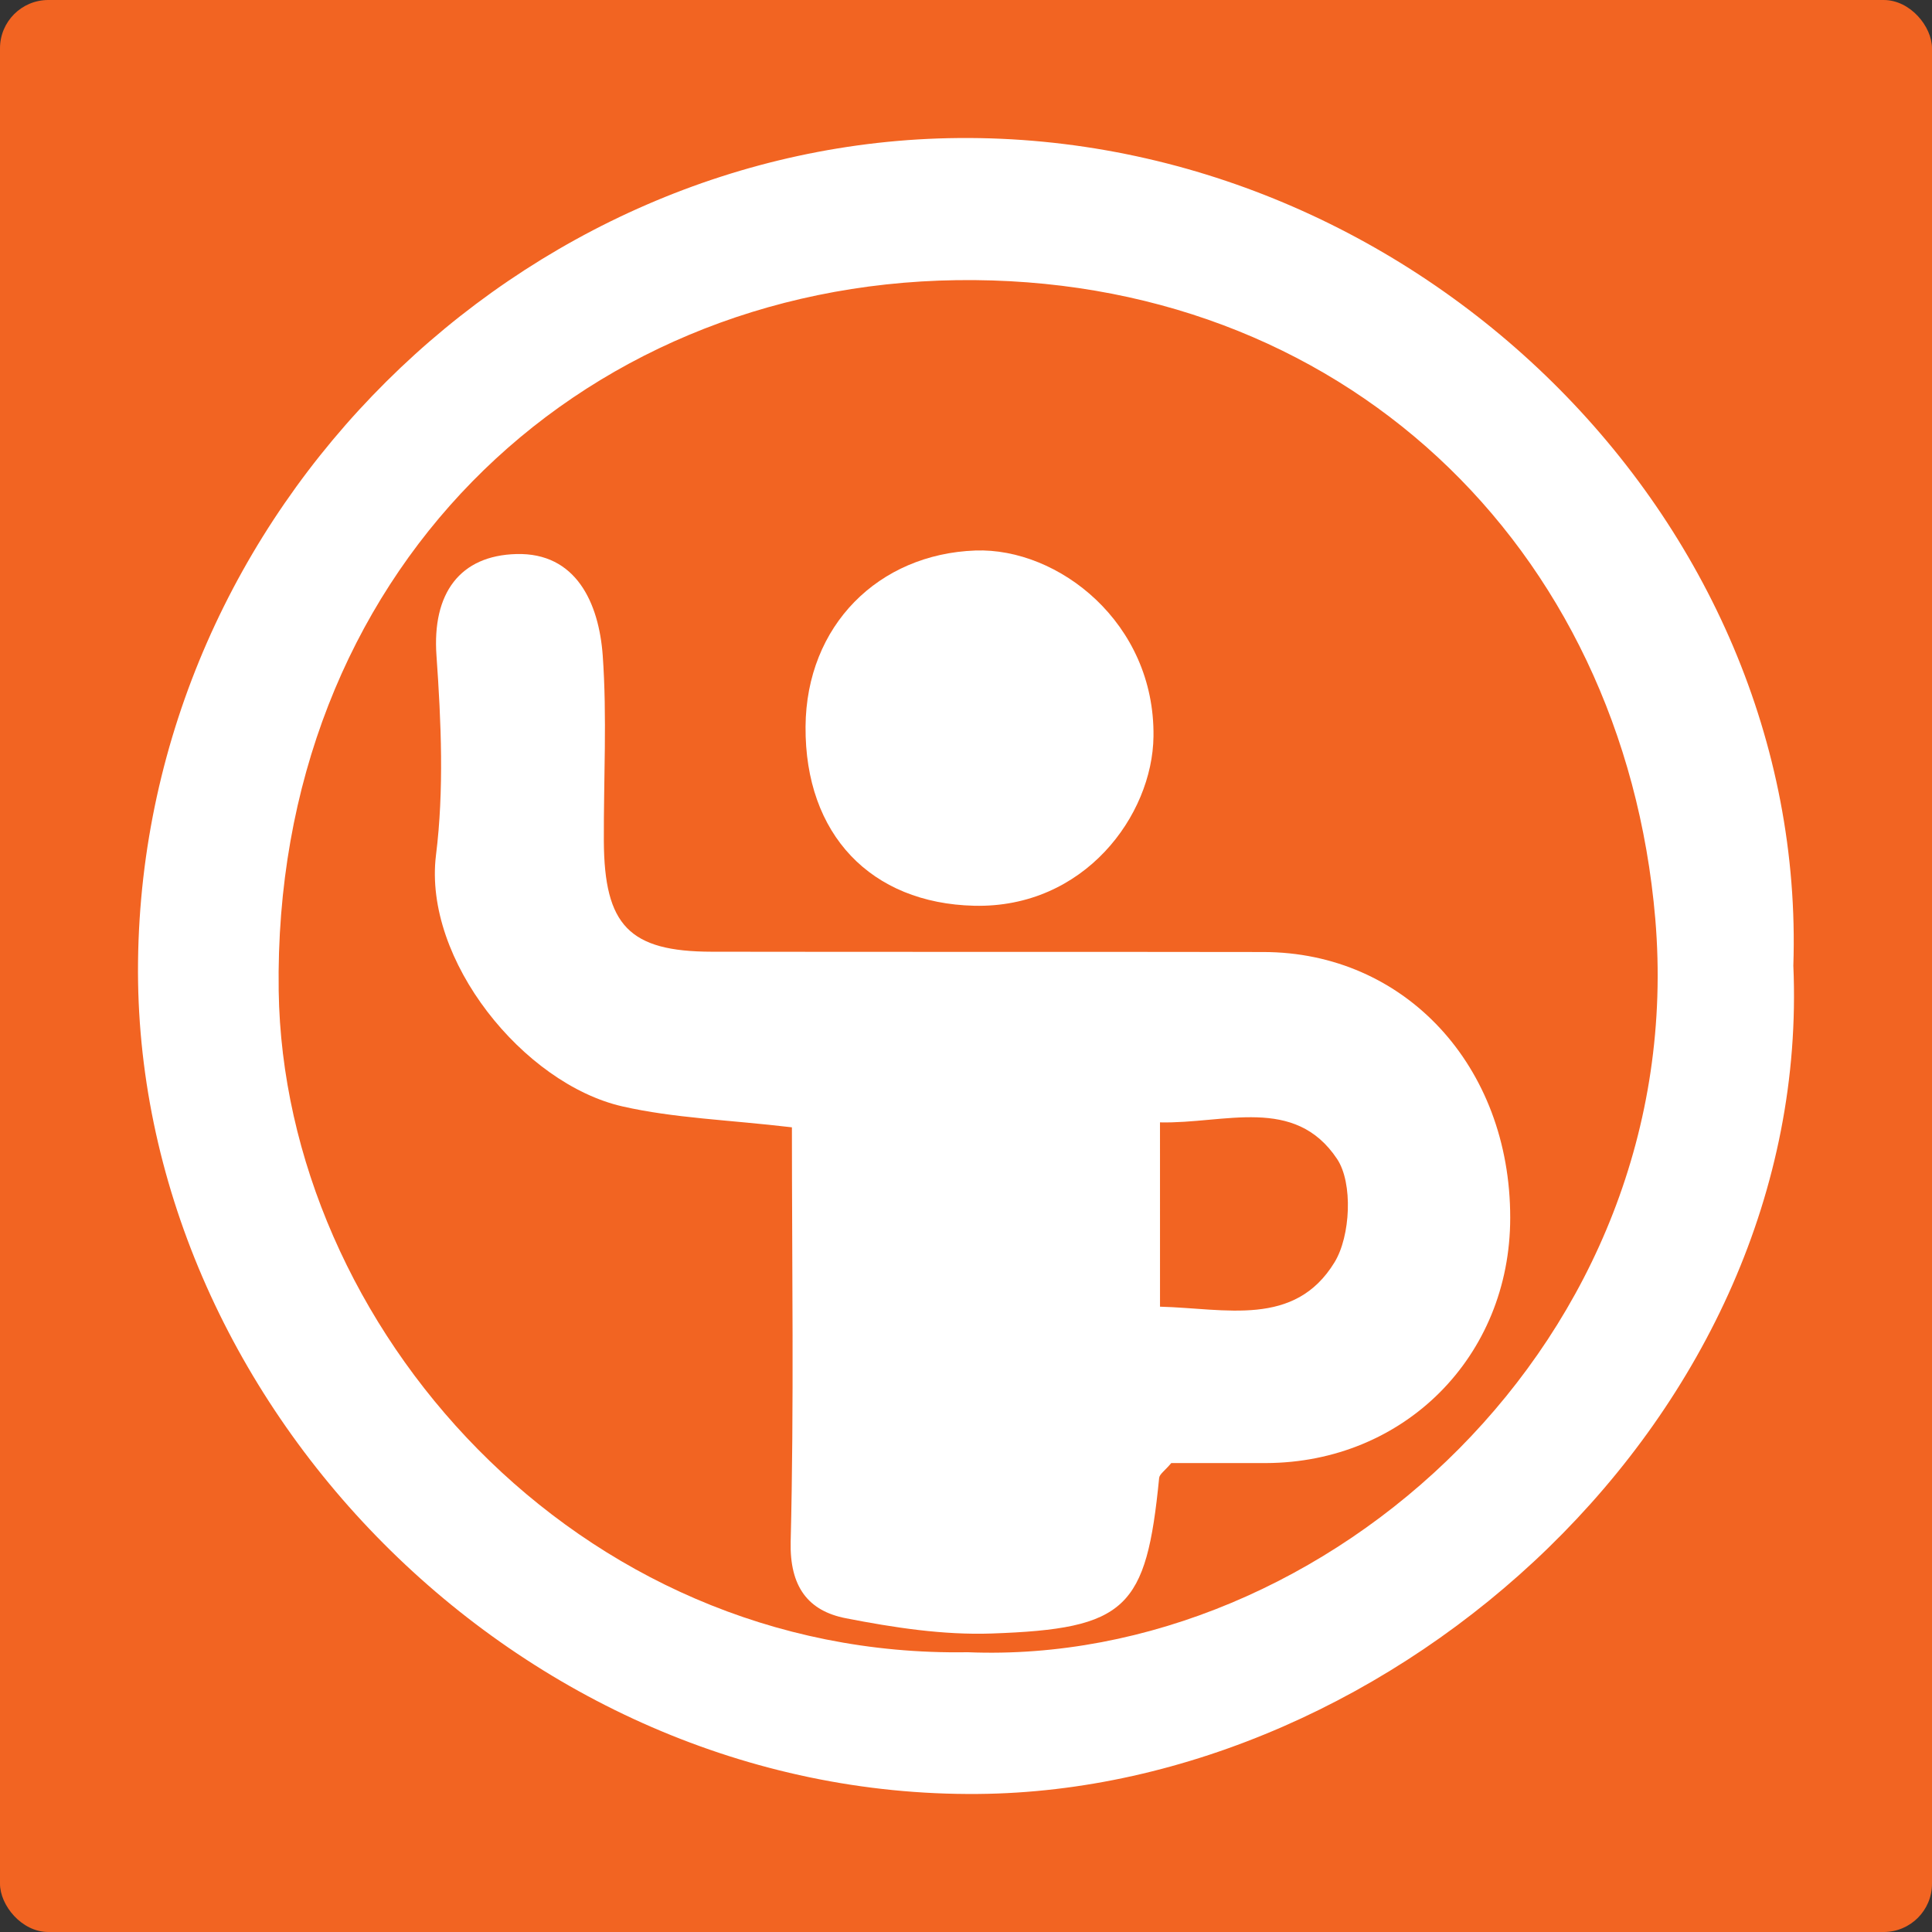
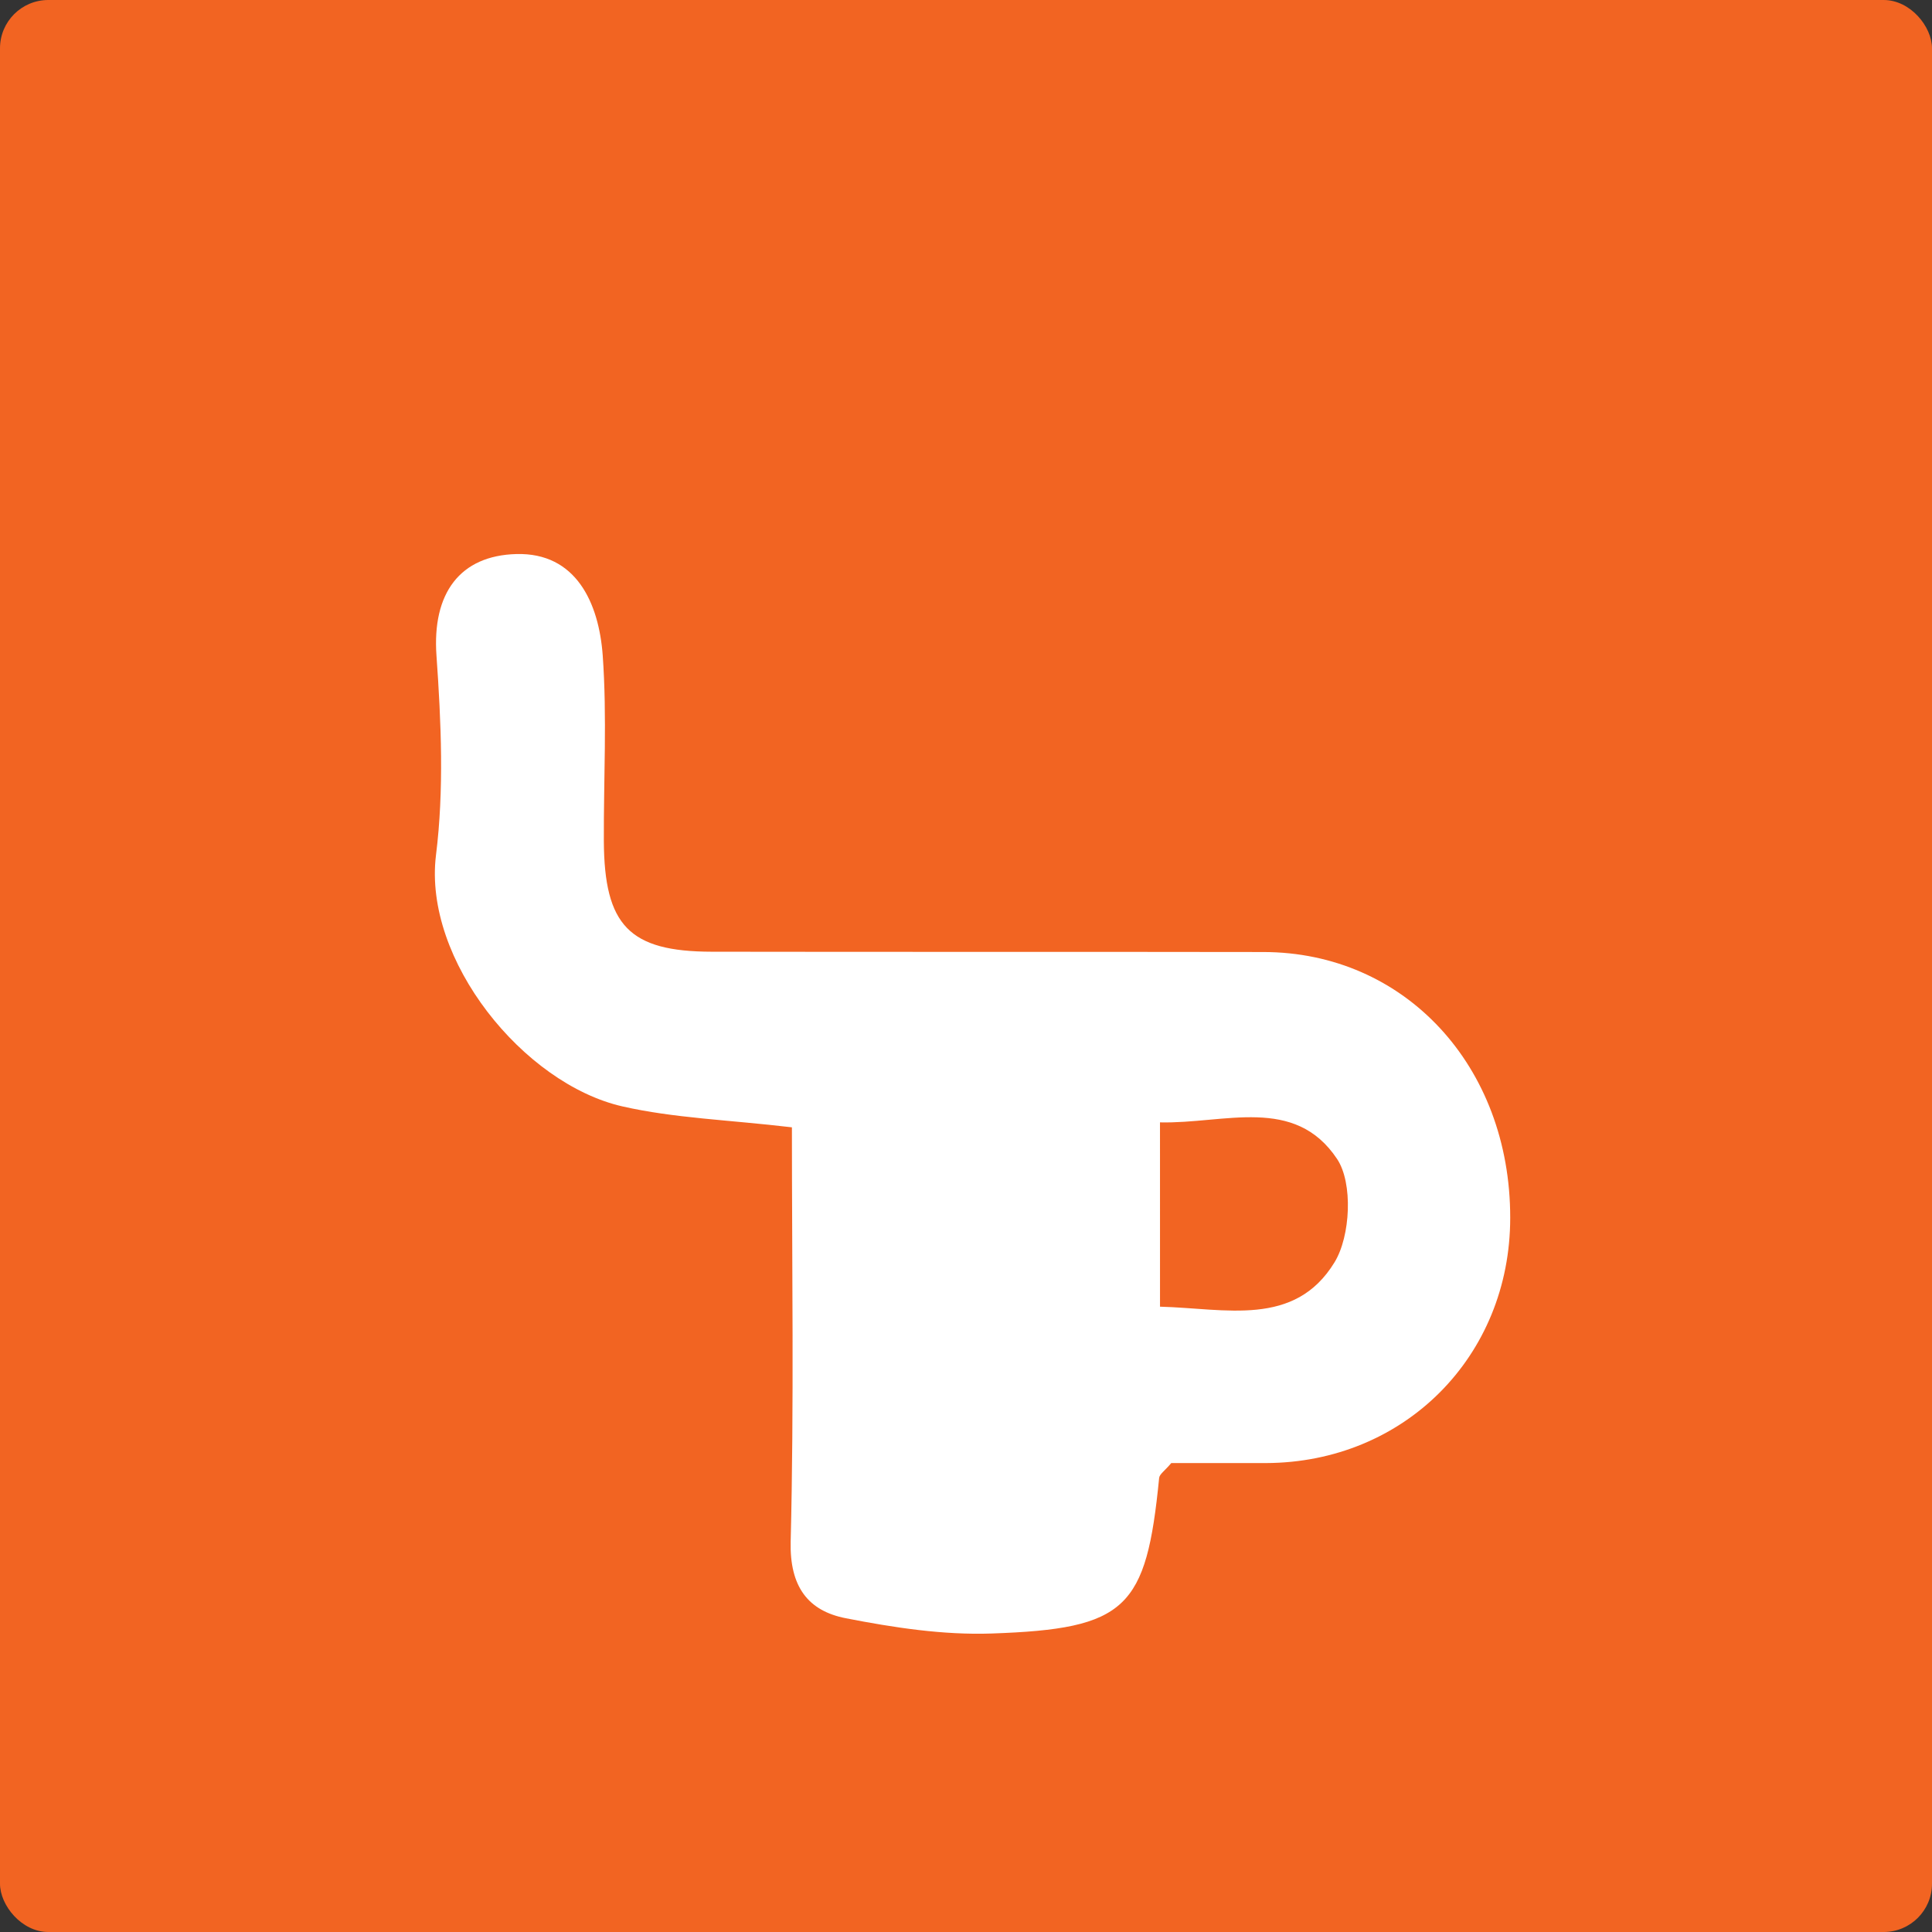
<svg xmlns="http://www.w3.org/2000/svg" width="120" height="120" viewBox="0 0 120 120" fill="none">
  <rect x="0" y="0" width="120" height="120" fill="#333333" stroke="none" />
  <rect width="120" height="120" rx="3" fill="#F26422" />
-   <path d="M111.388 59.986c1.206 27.974-24.85 51.232-50.648 51.44-28.558.246-52.487-24.48-52.166-51.703.322-28.088 23.801-50.92 50.98-51.15 28.32-.238 52.748 23.565 51.834 51.413M60.1 102.623c22.248.913 44.913-19.438 42.713-45.55-1.987-23.24-19.58-40.003-43.391-39.672-23.708.331-42.485 18.307-42.112 44.147.309 20.799 18.465 41.474 42.79 41.075" fill="#fff" />
  <path d="M49.188 70.02c-3.963-.468-7.317-.568-10.53-1.3-6.14-1.4-12.37-9.094-11.58-15.59.51-4.074.323-8.28.033-12.4-.28-3.897 1.467-6.223 4.96-6.317 3.715-.101 5.127 3.043 5.365 6.295.273 3.823.054 7.682.07 11.525.026 5.255 1.583 6.87 6.7 6.88 11.415.019 22.836 0 34.248.019 8.806 0 15.36 7.09 15.348 16.51 0 8.609-6.577 15.203-15.168 15.232H72.75c-.409.484-.73.689-.753.92-.8 8.12-2.01 9.377-10.405 9.666-3.01.104-6.082-.367-9.057-.948-2.35-.458-3.493-1.965-3.425-4.759.212-8.543.077-17.092.077-25.733M72.05 81.16c4.075.107 8.362 1.299 10.839-2.755.997-1.624 1.155-4.928.16-6.419-2.64-3.96-6.976-2.18-11-2.273z" fill="#fff" />
-   <path d="M50.034 45.13c.045-6.283 4.535-10.72 10.553-10.937 5.146-.18 11.148 4.485 11.058 11.547-.058 4.911-4.304 10.684-11.145 10.518-6.39-.156-10.514-4.408-10.466-11.129" fill="#fff" />
</svg>